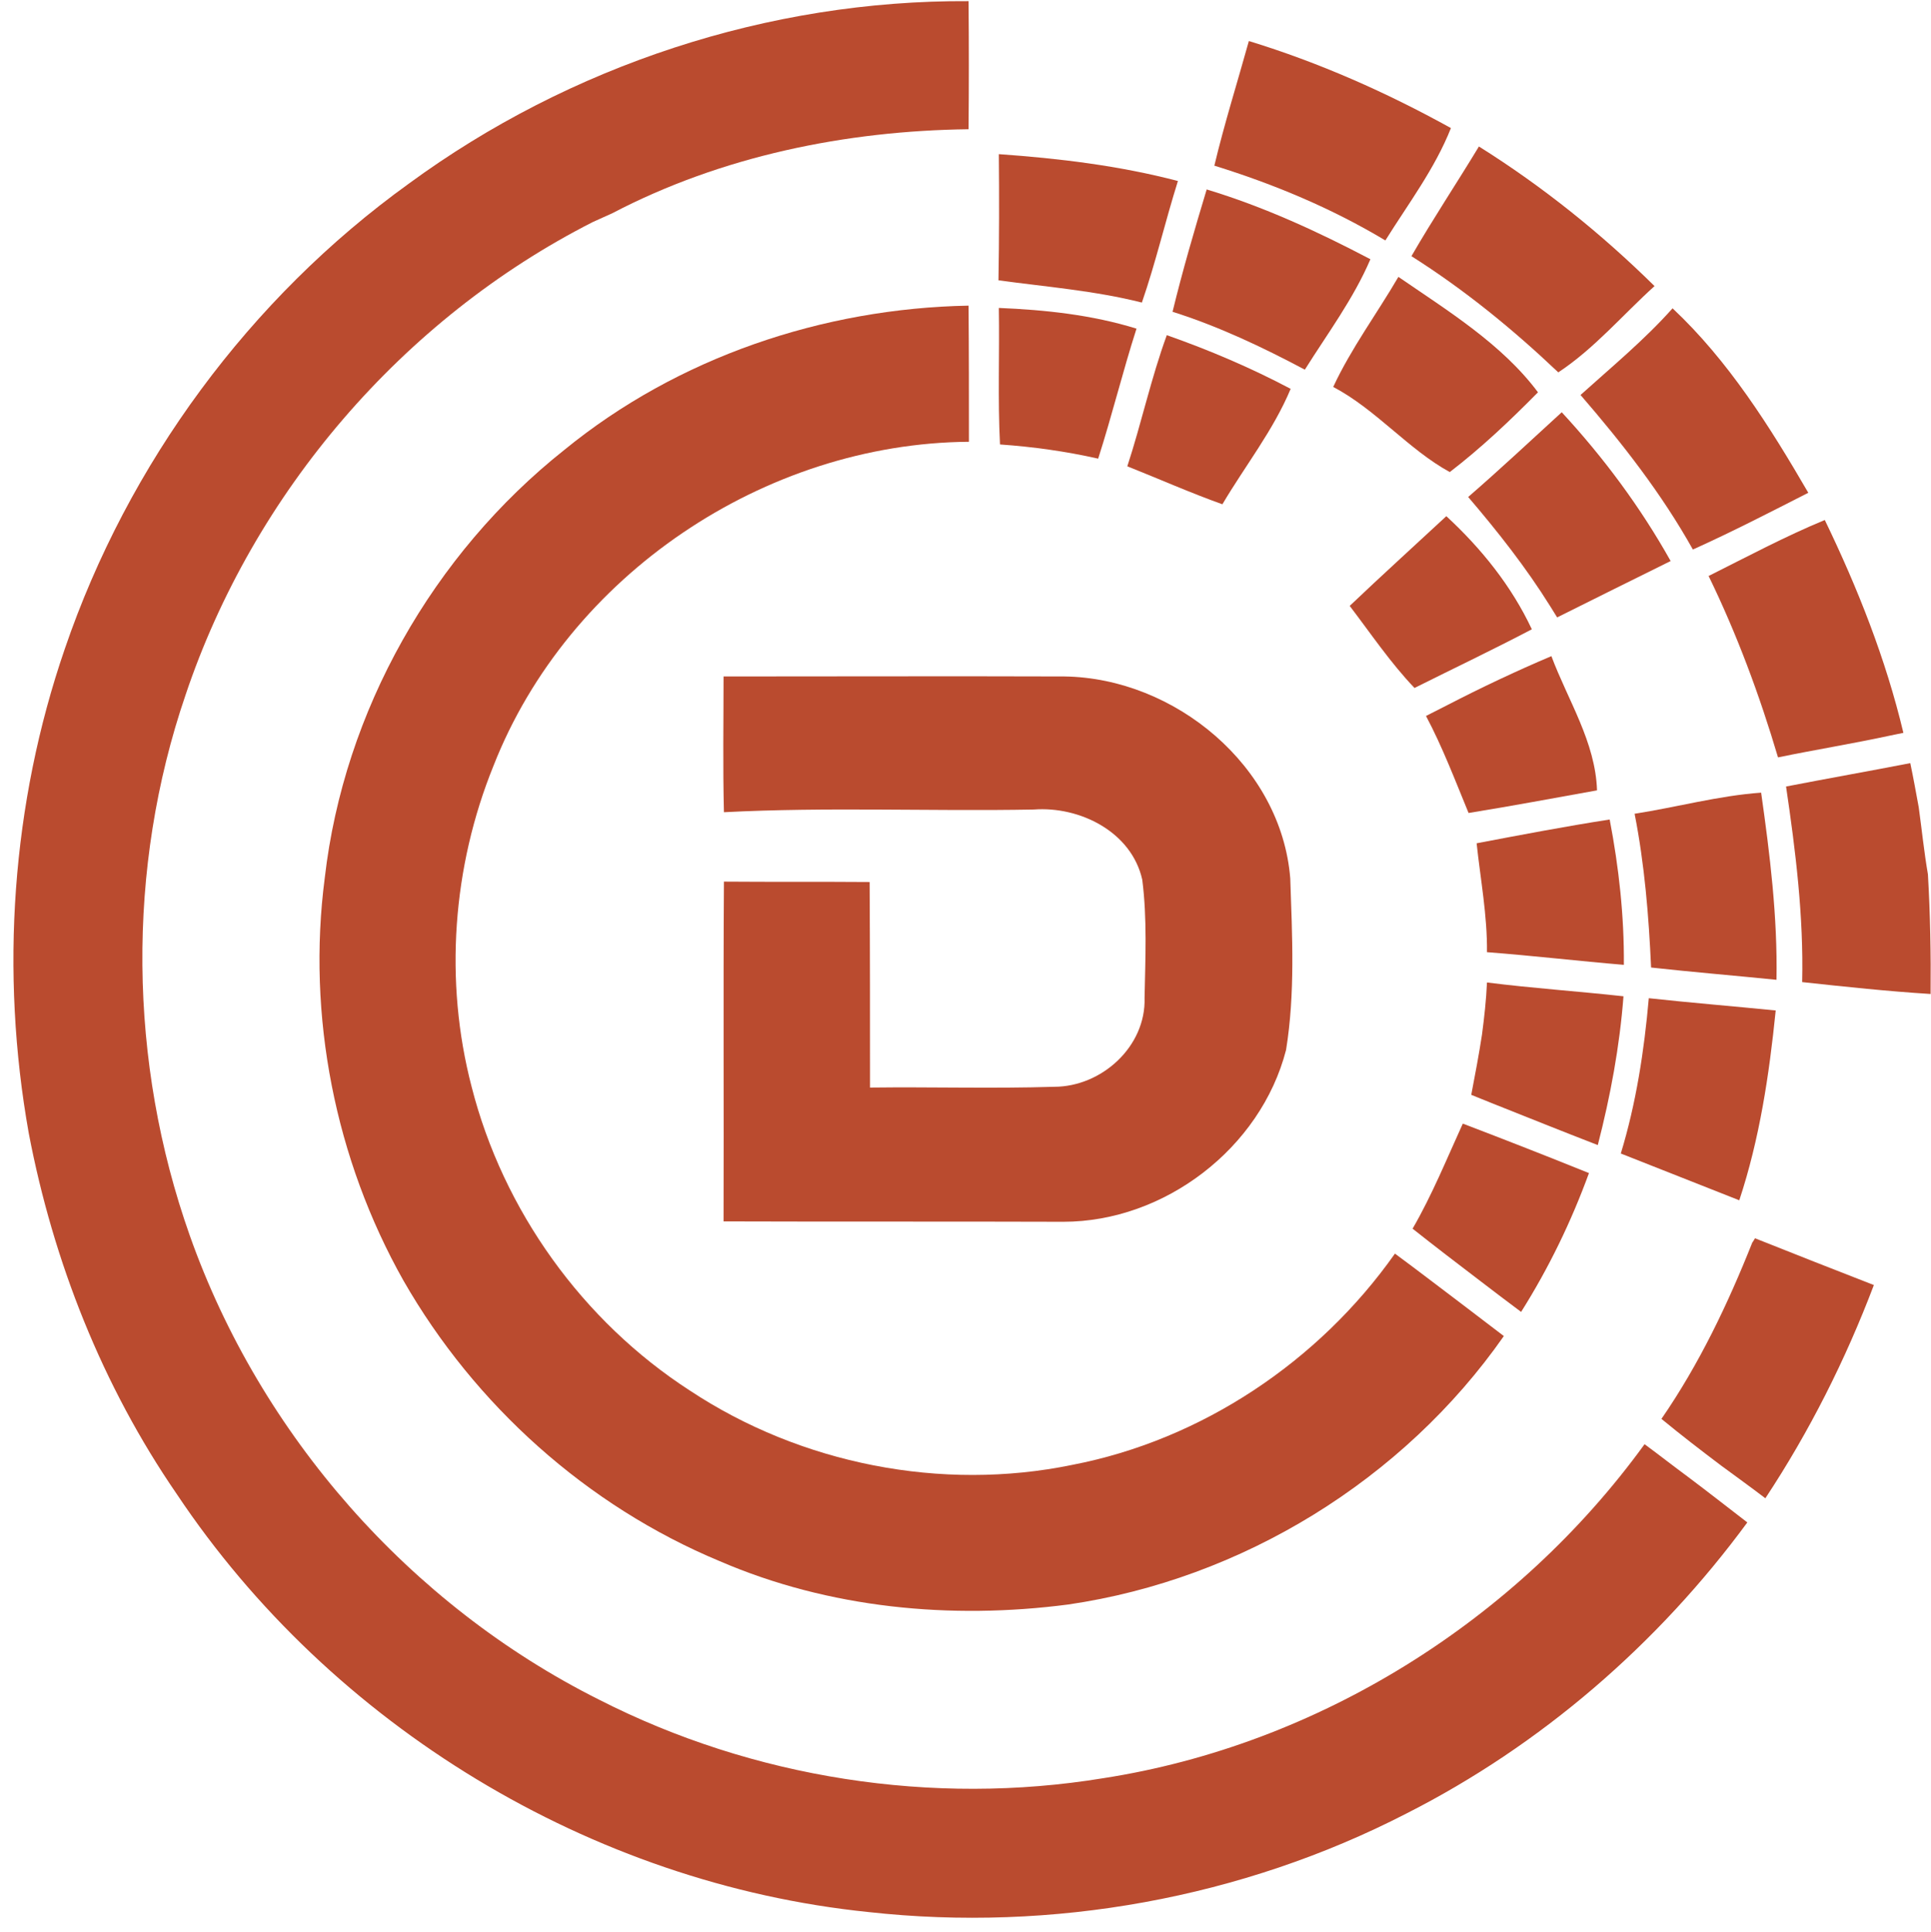
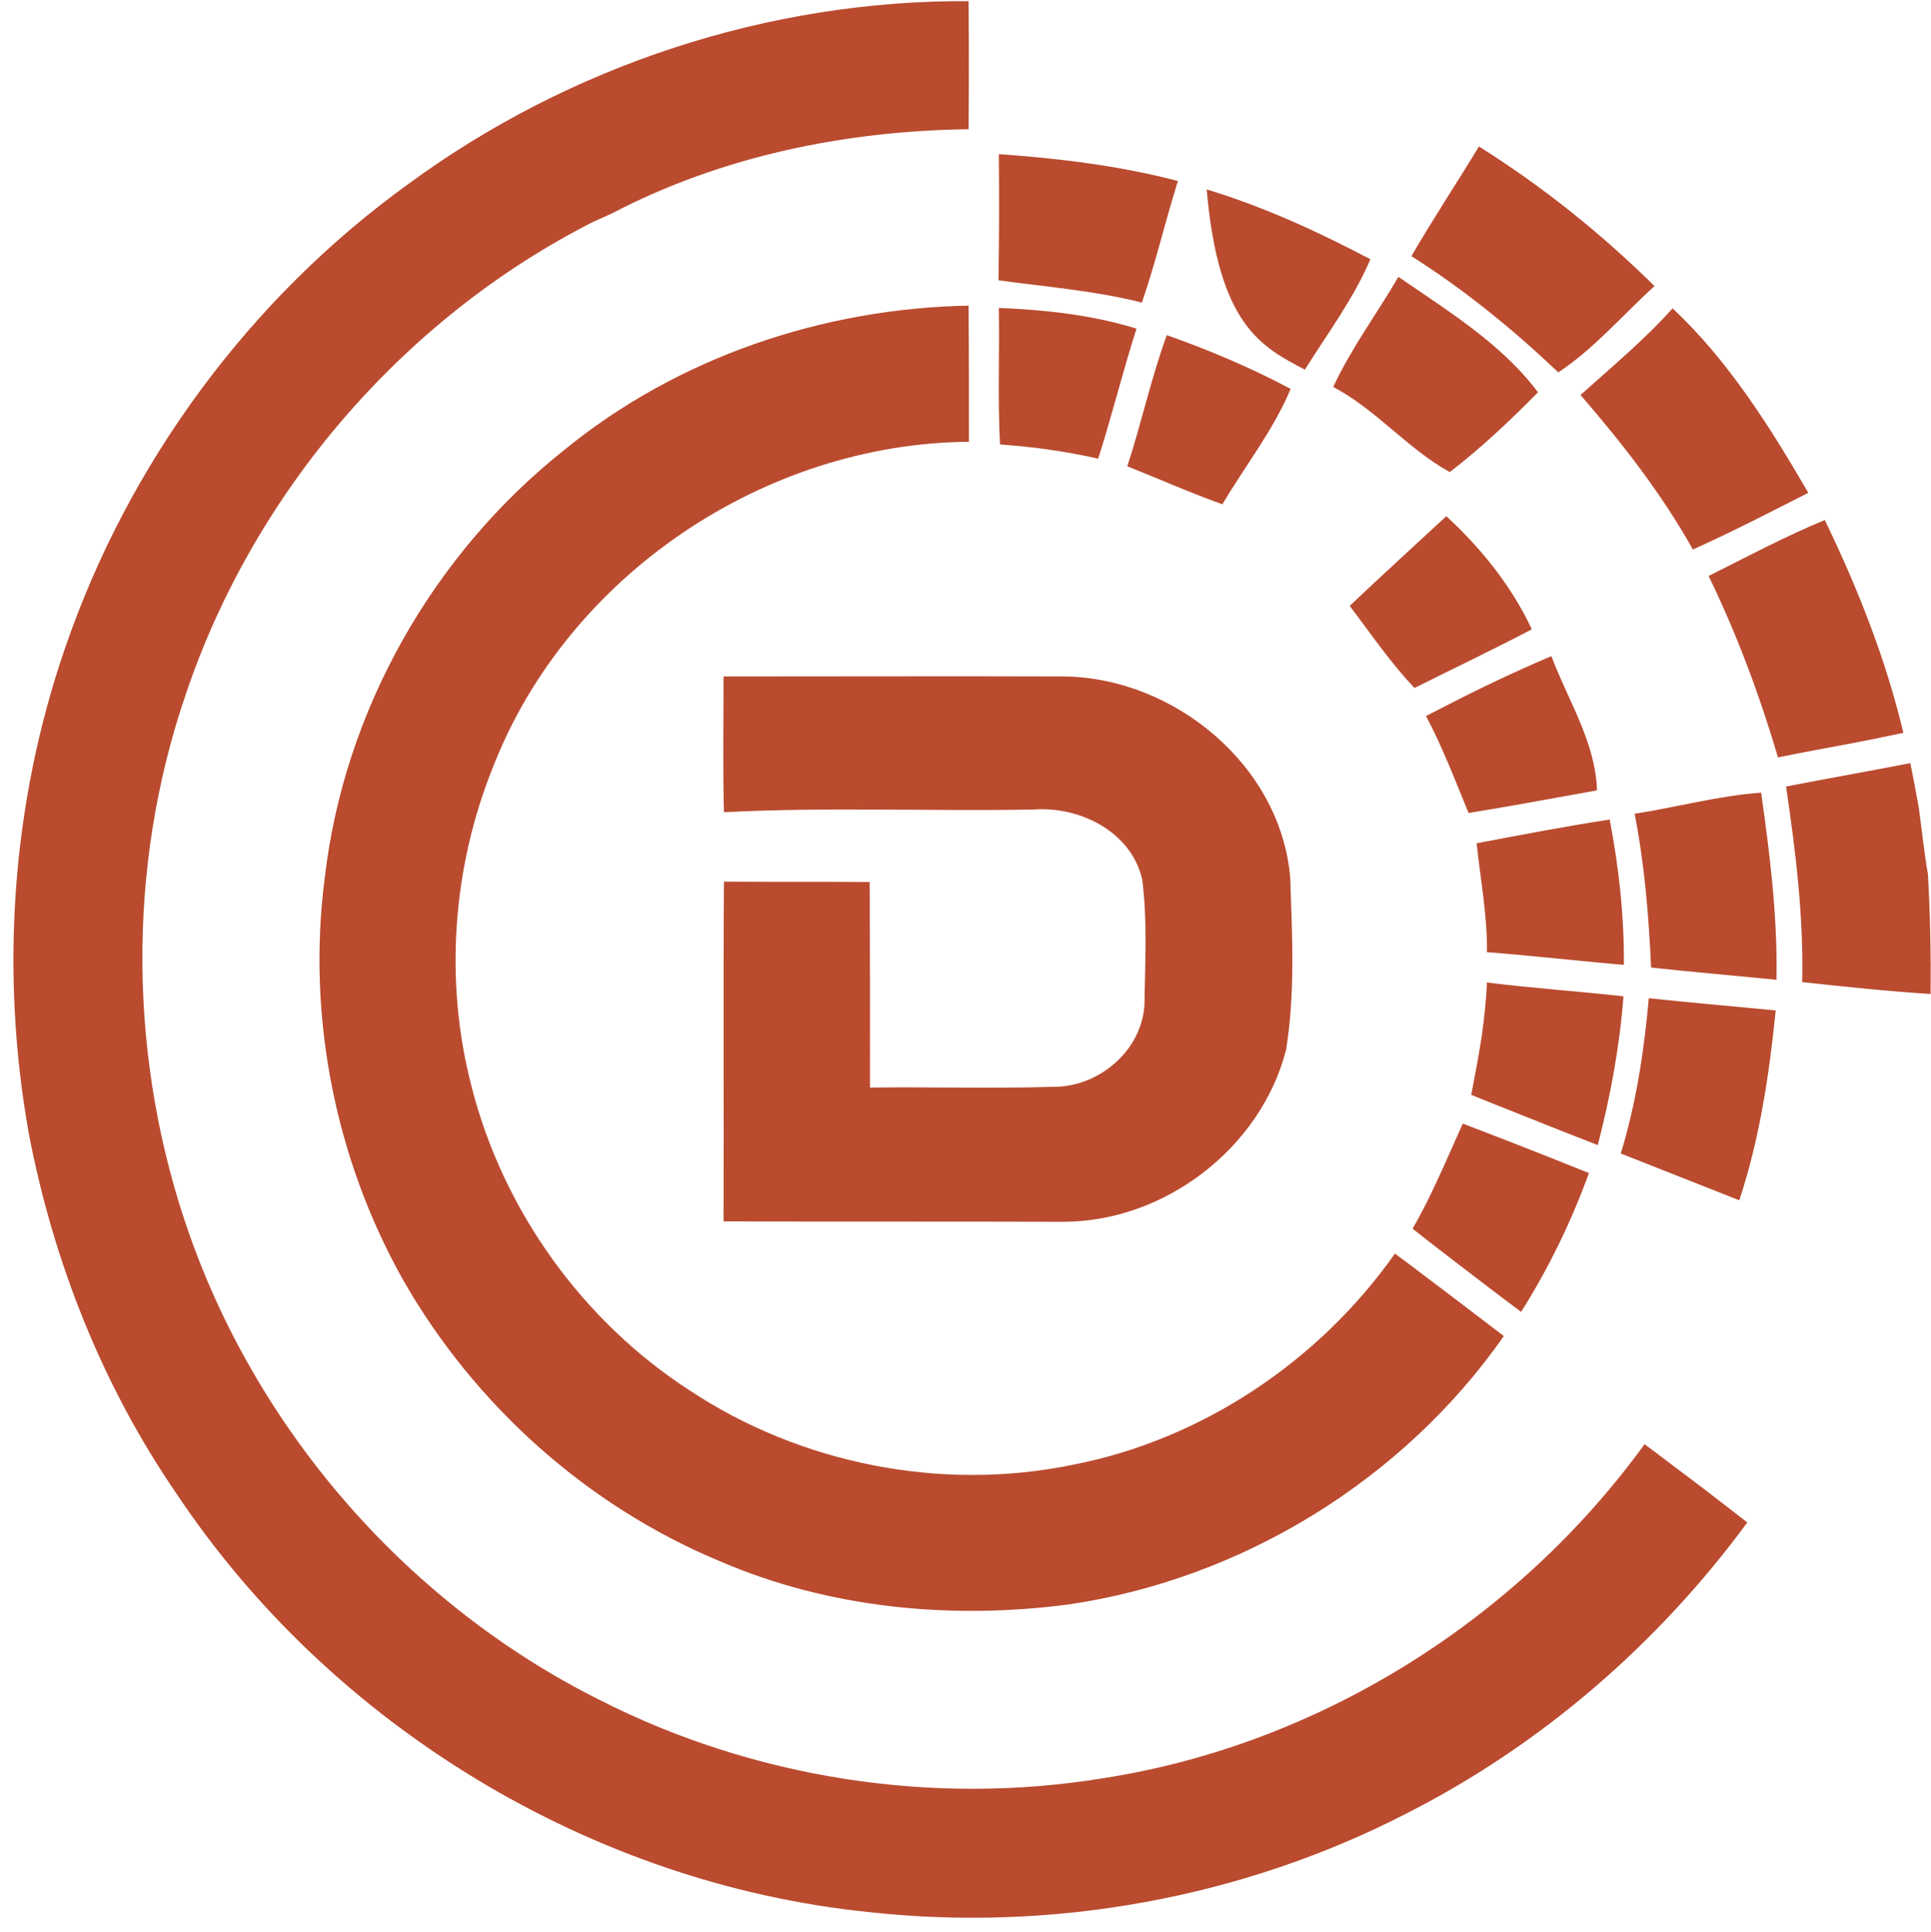
<svg xmlns="http://www.w3.org/2000/svg" fill="#000000" height="503.9" preserveAspectRatio="xMidYMid meet" version="1" viewBox="-3.5 -0.2 503.6 503.9" width="503.6" zoomAndPan="magnify">
  <g fill="#ba4b2f" id="change1_1">
    <path d="M425.4,376.4c-33.3,45.9-85,78.4-141.2,87.1c-44.5,7.3-91.3,0-131.5-20.5C103.4,418.3,64.4,374,46,322 c-16-45.2-16.6-95.7-1.1-141c17.7-52.7,56.6-98.1,106.2-123.3l5.1-2.3c28.5-14.9,60.9-21.5,92.9-21.9c0.1-11.1,0.1-22.3,0-33.4 C197-0.2,145.1,16.9,103.1,47.7c-41.5,29.9-73.2,73-89.7,121.3C-0.5,209.4-3.5,253.3,4,295.3c6.4,33.5,19.2,65.9,38.6,94.1 c40.3,60.4,108.1,101.6,180.4,109c47.9,5.3,97.4-3.6,140.3-25.7c35.1-17.8,65.6-44.2,88.9-75.9c-5.2-4-10.3-8-15.5-11.9 C432.9,382.1,429.2,379.2,425.4,376.4z" />
-     <path d="M374.9,33.2c-16.8-9.3-34.4-17.1-52.7-22.7c-3,10.8-6.4,21.6-9,32.5c15.5,4.8,30.6,11.1,44.6,19.5 C363.8,52.9,370.7,43.8,374.9,33.2z" />
    <path d="M294.3,78.7c3.6-10.4,6.1-21.2,9.4-31.7c-15.3-4-31-5.9-46.7-7c0.1,11,0.1,21.9-0.1,32.9 C269.4,74.6,282,75.6,294.3,78.7z" />
    <path d="M402.9,96.9c9.4-6.2,16.8-15,25.1-22.5c-13.9-13.7-29.2-26-45.8-36.4c-5.8,9.6-12,18.9-17.6,28.6 C378.5,75.4,391.1,85.7,402.9,96.9z" />
-     <path d="M336.8,96.2c5.9-9.4,12.7-18.5,17.1-28.8c-13.7-7.2-27.8-13.7-42.7-18.2c-3.2,10.6-6.3,21.2-8.9,31.9 C314.3,84.9,325.7,90.3,336.8,96.2z" />
+     <path d="M336.8,96.2c5.9-9.4,12.7-18.5,17.1-28.8c-13.7-7.2-27.8-13.7-42.7-18.2C314.3,84.9,325.7,90.3,336.8,96.2z" />
    <path d="M361.2,72c-5.6,9.6-12.3,18.6-17,28.7c11.2,5.9,19.6,16.3,30.4,22.2c8.2-6.3,15.7-13.4,23-20.8 C388.2,89.5,374,80.8,361.2,72z" />
    <path d="M257.3,115.7c8.6,0.6,17.2,1.8,25.6,3.7c3.6-11.2,6.4-22.7,10-33.9c-11.6-3.6-23.8-4.9-35.9-5.4 C257.2,92,256.7,103.8,257.3,115.7z" />
    <path d="M143.7,117.1c-34.3,27.2-57.5,68.1-62.5,111.6c-4.7,36,2.7,73.4,20.5,105c18.6,32.5,47.9,58.8,82.5,73.2 c28.5,12.3,60.3,15.3,90.9,11.3c45.3-6.6,87.4-32.5,113.6-70c-3.4-2.6-6.7-5.1-10.1-7.7c-6.1-4.6-12.2-9.3-18.3-13.8 c-19.8,28.1-50.4,48.6-84.2,55.1c-34,7-70.7-0.2-99.7-19.4c-28-18.1-48.7-47-56.9-79.2c-7.2-27.6-5-57.3,5.7-83.7 c19.5-49.7,70.7-84.1,124-84.5c0-11.8,0-23.7-0.1-35.5C211.1,80.2,173.2,93,143.7,117.1z" />
    <path d="M408.7,102.8c10.9,12.6,21.2,25.8,29.3,40.3c10.2-4.6,20.1-9.7,30.1-14.8c-10-17.2-20.8-34.4-35.4-48.1 C425.4,88.4,416.8,95.5,408.7,102.8z" />
    <path d="M290.5,121.4c8.3,3.3,16.4,6.9,24.8,9.9c5.9-10,13.3-19.3,17.8-30.1c-10.4-5.5-21.2-10.1-32.3-14 C296.7,98.4,294.2,110.1,290.5,121.4z" />
-     <path d="M403.8,107.3c-8.1,7.4-16.1,14.9-24.4,22.1c7.7,9,15.1,18.4,21.4,28.5l1.8,2.9c9.8-4.9,19.7-9.8,29.6-14.7 C424.3,132,414.7,119.1,403.8,107.3z" />
    <path d="M396,163.9c-5.3-11.3-13.2-21.1-22.3-29.5c-8.4,7.8-16.9,15.5-25.2,23.4c5.5,7.2,10.6,14.8,16.9,21.4 C375.6,174.1,385.9,169.2,396,163.9z" />
    <path d="M460.2,197.3c9.7-2,19.6-3.6,29.3-5.7c0.9-0.2,2.5-0.5,3.4-0.7c-4.6-19.3-11.9-37.7-20.5-55.5 c-10.4,4.3-20.3,9.6-30.3,14.6C449.5,165.2,455.4,181.1,460.2,197.3z" />
    <path d="M373.9,183.7c-1.4,0.7-4.1,2.1-5.5,2.8c4.3,8.1,7.6,16.8,11.1,25.3c11.2-1.8,22.3-3.9,33.5-5.9 c-0.4-12.6-7.6-23.5-11.9-35C391.9,174.8,382.8,179.1,373.9,183.7z" />
    <path d="M185.3,211.6c26.9-1.4,53.9-0.2,80.8-0.7c12-0.9,25.5,5.8,28.3,18.3c1.3,10.2,0.8,20.5,0.6,30.8 c0.4,12.7-11.2,23.2-23.6,23.2c-16,0.5-32,0-48,0.2c0-17.9,0-35.7-0.1-53.6c-12.7-0.1-25.4,0-38-0.1c-0.2,29.5,0,59.1-0.1,88.6 c29.5,0.1,59,0,88.6,0.1c26.4,0,51.5-19.2,58.1-44.8c2.4-14.8,1.6-29.8,1.1-44.7c-2.3-29.3-30.1-52.3-58.9-52.7 c-29.6-0.1-59.3,0-88.9,0C185.2,187.9,185,199.7,185.3,211.6z" />
    <path d="M466.5,255.9c11.1,1.2,22.3,2.4,33.5,3.1c0.1-10.4-0.1-20.8-0.7-31.2c-1-5.8-1.6-11.7-2.4-17.5 c-0.7-3.8-1.4-7.7-2.2-11.5c-10.8,2.1-21.6,4-32.4,6.1C464.8,221.8,466.9,238.8,466.5,255.9z" />
    <path d="M455.8,206.5c-11.2,0.8-22,3.8-33,5.5c2.6,13.2,3.7,26.7,4.3,40.1c10.9,1.2,21.8,2.1,32.7,3.2 C460.1,238.9,458.1,222.7,455.8,206.5z" />
    <path d="M420,251.4c0.1-12.7-1.3-25.4-3.7-37.9c-11.6,1.8-23.1,4-34.7,6.2c1,9.4,2.8,18.8,2.7,28.4 C396.2,249,408,250.4,420,251.4z" />
    <path d="M419.9,259.6c-11.8-1.3-23.7-2.1-35.6-3.6c-0.2,4.6-0.7,9-1.3,13.6c-0.8,5.2-1.8,10.5-2.8,15.7 c1.3,0.5,3.9,1.6,5.2,2.1c9.3,3.7,18.5,7.4,27.8,11C416.5,285.6,418.9,272.7,419.9,259.6z" />
    <path d="M459.6,263.3c-11-1.1-22.1-2-33.1-3.2c-1.2,13.7-3.3,27.4-7.3,40.5c10.3,4.1,20.6,8.1,30.9,12.2 C455.4,296.8,457.9,280.1,459.6,263.3z" />
    <path d="M393.2,341.9c7.2-11.4,13.1-23.6,17.7-36.2c-10.9-4.4-21.9-8.7-32.9-12.9c-4.2,9.2-8,18.6-13.1,27.4 c5.8,4.6,11.7,9.1,17.6,13.6C386,336.5,389.6,339.2,393.2,341.9z" />
-     <path d="M453.5,323.8c-6.4,16.1-13.9,31.8-23.7,46c5.1,4.2,10.3,8.2,15.6,12.2c3.8,2.8,7.7,5.6,11.5,8.5 c11.5-17.4,20.9-36.1,28.3-55.6c-10.3-4-20.7-8.1-31-12.2C454,323,453.7,323.6,453.5,323.8z" />
  </g>
</svg>